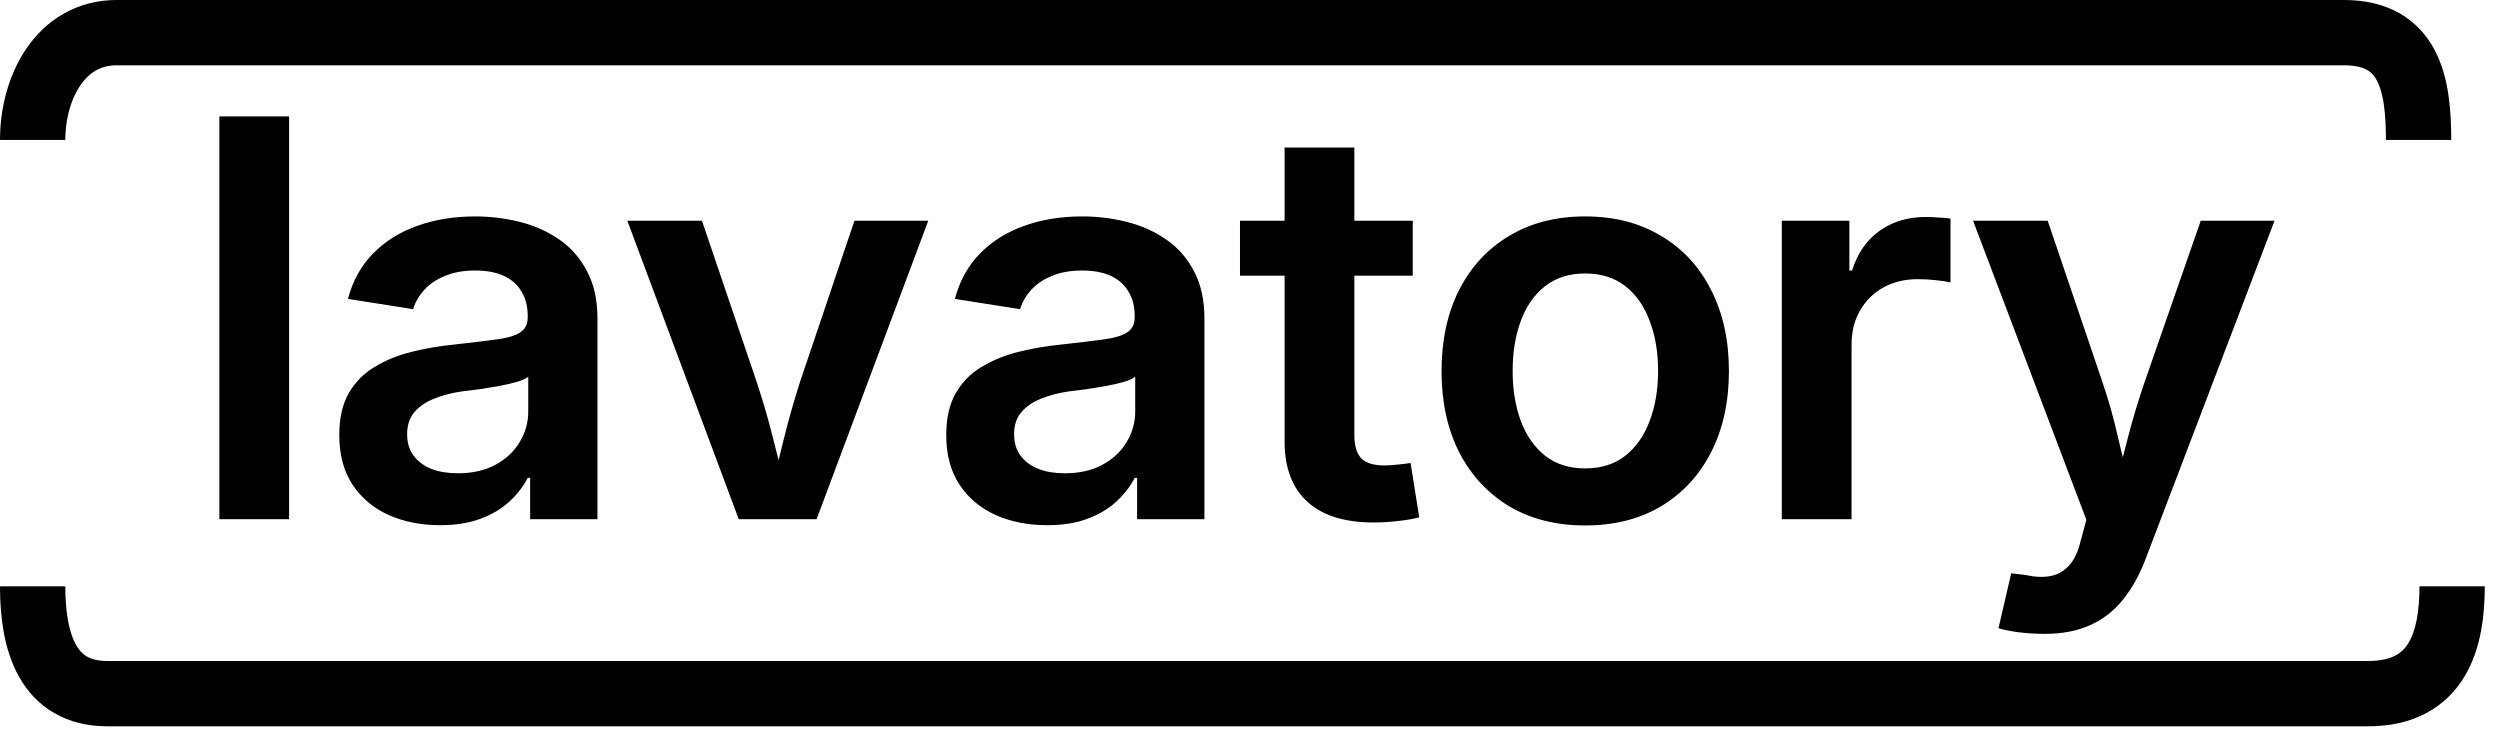
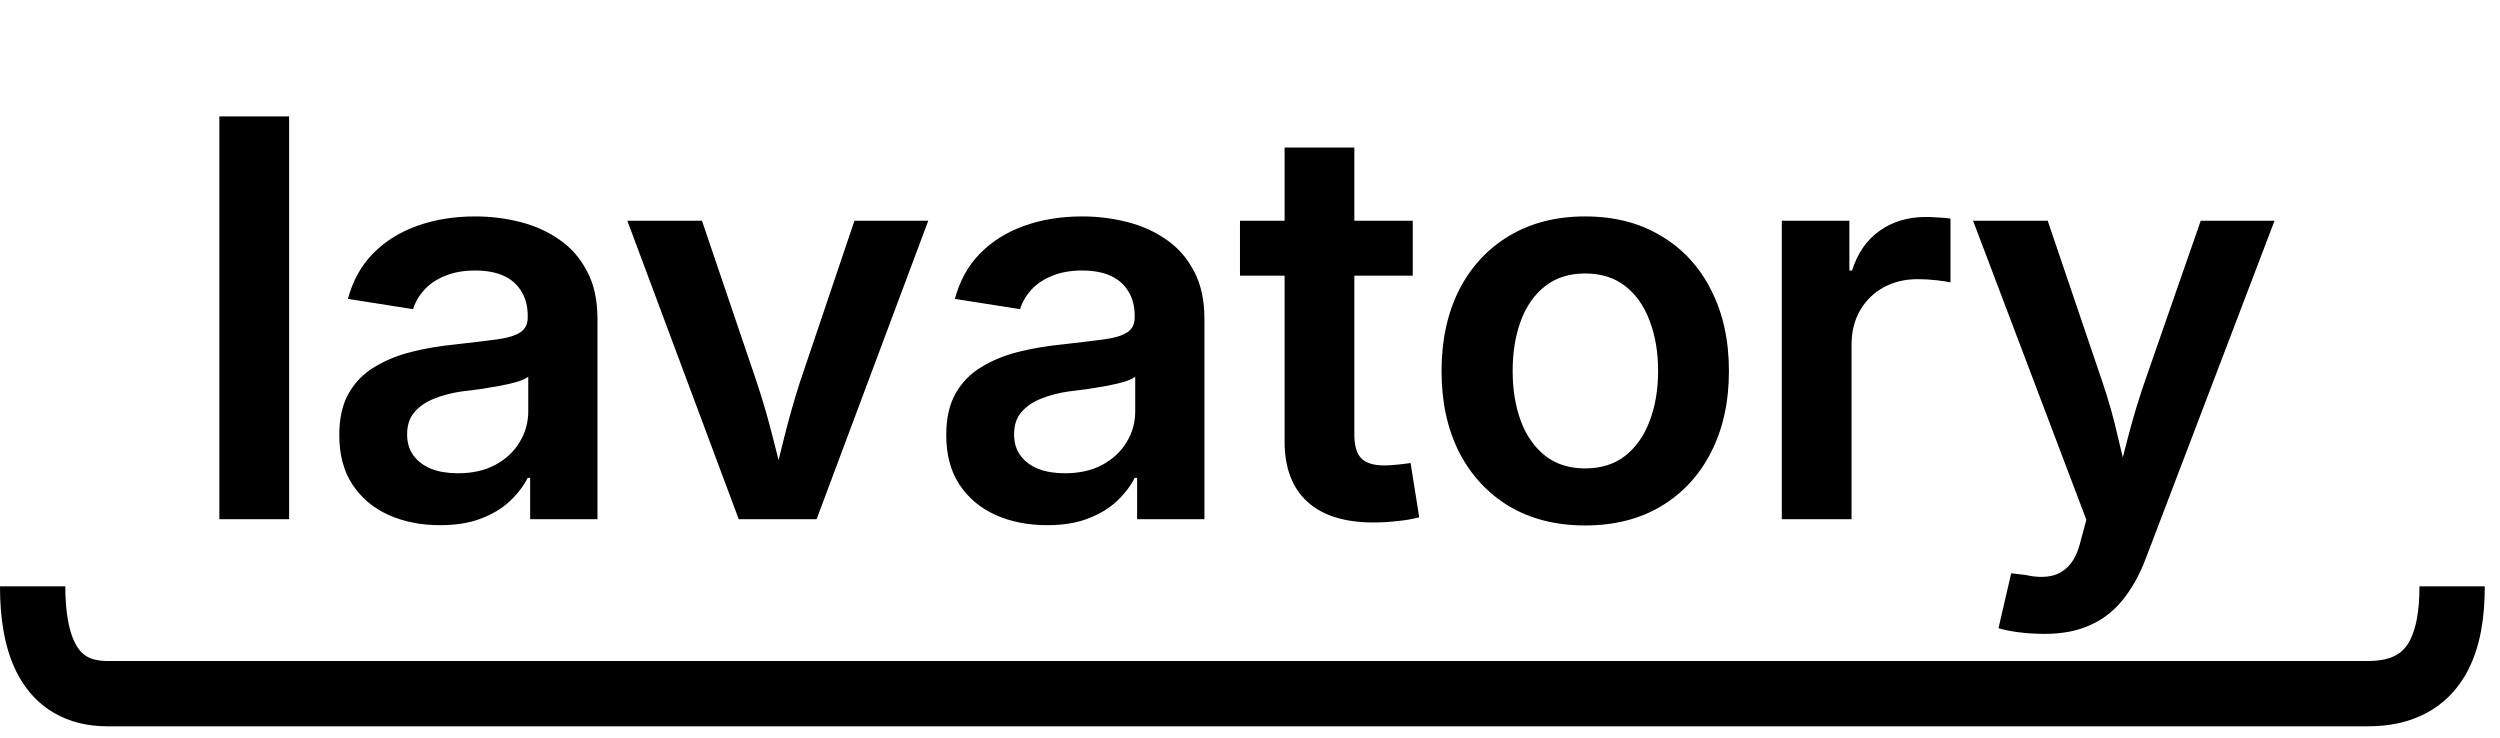
<svg xmlns="http://www.w3.org/2000/svg" width="149" height="44" viewBox="0 0 149 44" fill="none">
  <path d="M1.946 34.946C1.946 38.283 2.846 41.341 6.395 41.341H141.142C145.346 41.341 146.146 38.06 146.146 34.946" stroke="black" stroke-width="3.893" />
  <path d="M17.231 6.938V30.946H13.074V6.938H17.231ZM26.231 31.301C25.092 31.301 24.067 31.097 23.153 30.689C22.251 30.28 21.537 29.679 21.01 28.884C20.484 28.089 20.221 27.106 20.221 25.935C20.221 24.925 20.409 24.093 20.785 23.438C21.161 22.782 21.671 22.261 22.316 21.875C22.971 21.477 23.707 21.176 24.523 20.972C25.339 20.768 26.183 20.623 27.053 20.537C28.105 20.419 28.954 20.317 29.599 20.231C30.243 20.145 30.71 20.005 31.001 19.812C31.301 19.619 31.452 19.323 31.452 18.926V18.829C31.452 18.26 31.328 17.776 31.081 17.379C30.845 16.971 30.496 16.659 30.034 16.444C29.572 16.23 28.997 16.122 28.31 16.122C27.633 16.122 27.037 16.23 26.521 16.444C26.016 16.648 25.603 16.928 25.28 17.282C24.969 17.626 24.749 18.007 24.62 18.426L20.736 17.814C21.026 16.729 21.526 15.827 22.235 15.107C22.955 14.377 23.83 13.829 24.861 13.463C25.903 13.087 27.058 12.899 28.326 12.899C29.228 12.899 30.109 13.007 30.968 13.222C31.838 13.437 32.623 13.786 33.321 14.269C34.019 14.742 34.572 15.37 34.98 16.154C35.4 16.928 35.609 17.878 35.609 19.006V30.946H31.597V28.481H31.452C31.194 28.986 30.834 29.453 30.372 29.883C29.91 30.312 29.335 30.656 28.648 30.914C27.971 31.172 27.166 31.301 26.231 31.301ZM27.294 28.207C28.154 28.207 28.895 28.041 29.518 27.707C30.152 27.364 30.635 26.913 30.968 26.354C31.312 25.795 31.484 25.183 31.484 24.517V22.455C31.344 22.562 31.119 22.664 30.807 22.761C30.506 22.847 30.157 22.927 29.76 23.002C29.373 23.067 28.981 23.131 28.584 23.196C28.197 23.25 27.853 23.293 27.552 23.325C26.94 23.411 26.381 23.556 25.877 23.76C25.382 23.953 24.99 24.222 24.7 24.565C24.41 24.898 24.265 25.339 24.265 25.887C24.265 26.392 24.394 26.816 24.652 27.16C24.91 27.503 25.264 27.767 25.715 27.949C26.167 28.121 26.693 28.207 27.294 28.207ZM44.029 30.946L37.39 13.157H41.837L45.092 22.745C45.457 23.84 45.779 24.947 46.059 26.064C46.338 27.181 46.623 28.304 46.913 29.432H45.898C46.188 28.304 46.467 27.186 46.736 26.08C47.015 24.963 47.332 23.851 47.686 22.745L50.925 13.157H55.324L48.669 30.946H44.029ZM62.406 31.301C61.267 31.301 60.241 31.097 59.328 30.689C58.426 30.28 57.712 29.679 57.185 28.884C56.659 28.089 56.396 27.106 56.396 25.935C56.396 24.925 56.584 24.093 56.96 23.438C57.336 22.782 57.846 22.261 58.49 21.875C59.146 21.477 59.882 21.176 60.698 20.972C61.514 20.768 62.358 20.623 63.228 20.537C64.281 20.419 65.129 20.317 65.774 20.231C66.418 20.145 66.885 20.005 67.175 19.812C67.476 19.619 67.627 19.323 67.627 18.926V18.829C67.627 18.26 67.503 17.776 67.256 17.379C67.02 16.971 66.671 16.659 66.209 16.444C65.747 16.23 65.172 16.122 64.485 16.122C63.808 16.122 63.212 16.23 62.696 16.444C62.191 16.648 61.778 16.928 61.455 17.282C61.144 17.626 60.924 18.007 60.795 18.426L56.911 17.814C57.201 16.729 57.701 15.827 58.41 15.107C59.13 14.377 60.005 13.829 61.036 13.463C62.078 13.087 63.233 12.899 64.501 12.899C65.403 12.899 66.284 13.007 67.143 13.222C68.013 13.437 68.798 13.786 69.496 14.269C70.194 14.742 70.747 15.37 71.156 16.154C71.575 16.928 71.784 17.878 71.784 19.006V30.946H67.772V28.481H67.627C67.369 28.986 67.009 29.453 66.547 29.883C66.085 30.312 65.51 30.656 64.823 30.914C64.146 31.172 63.341 31.301 62.406 31.301ZM63.469 28.207C64.329 28.207 65.07 28.041 65.693 27.707C66.327 27.364 66.81 26.913 67.143 26.354C67.487 25.795 67.659 25.183 67.659 24.517V22.455C67.519 22.562 67.294 22.664 66.982 22.761C66.681 22.847 66.332 22.927 65.935 23.002C65.548 23.067 65.156 23.131 64.758 23.196C64.372 23.25 64.028 23.293 63.727 23.325C63.115 23.411 62.556 23.556 62.051 23.76C61.557 23.953 61.165 24.222 60.875 24.565C60.585 24.898 60.44 25.339 60.44 25.887C60.44 26.392 60.569 26.816 60.827 27.16C61.085 27.503 61.439 27.767 61.89 27.949C62.342 28.121 62.868 28.207 63.469 28.207ZM84.2 13.157V16.428H73.903V13.157H84.2ZM76.562 8.791H80.719V25.919C80.719 26.553 80.853 27.015 81.122 27.305C81.401 27.595 81.863 27.74 82.508 27.74C82.712 27.74 82.975 27.724 83.297 27.691C83.62 27.659 83.877 27.627 84.071 27.595L84.586 30.834C84.167 30.941 83.722 31.016 83.249 31.059C82.776 31.113 82.314 31.14 81.863 31.14C80.134 31.14 78.818 30.726 77.915 29.899C77.013 29.072 76.562 27.879 76.562 26.322V8.791ZM94.472 31.317C92.743 31.317 91.233 30.936 89.944 30.173C88.666 29.399 87.672 28.325 86.963 26.95C86.265 25.564 85.916 23.953 85.916 22.116C85.916 20.279 86.265 18.668 86.963 17.282C87.672 15.896 88.666 14.822 89.944 14.06C91.233 13.286 92.743 12.899 94.472 12.899C96.212 12.899 97.722 13.286 99 14.06C100.289 14.822 101.283 15.896 101.981 17.282C102.69 18.668 103.044 20.279 103.044 22.116C103.044 23.953 102.69 25.564 101.981 26.95C101.283 28.325 100.289 29.399 99 30.173C97.722 30.936 96.212 31.317 94.472 31.317ZM94.472 27.917C95.428 27.917 96.228 27.665 96.873 27.16C97.517 26.644 98.001 25.951 98.323 25.081C98.656 24.2 98.823 23.212 98.823 22.116C98.823 20.999 98.656 20.005 98.323 19.135C98.001 18.254 97.517 17.561 96.873 17.057C96.228 16.552 95.428 16.299 94.472 16.299C93.527 16.299 92.732 16.552 92.087 17.057C91.443 17.561 90.959 18.254 90.637 19.135C90.315 20.005 90.154 20.999 90.154 22.116C90.154 23.212 90.315 24.2 90.637 25.081C90.959 25.951 91.443 26.644 92.087 27.16C92.732 27.665 93.527 27.917 94.472 27.917ZM106.195 30.946V13.157H110.223V16.122H110.384C110.707 15.091 111.254 14.301 112.028 13.753C112.801 13.206 113.714 12.932 114.767 12.932C115.014 12.932 115.272 12.942 115.541 12.964C115.82 12.975 116.056 12.996 116.249 13.028V16.831C116.078 16.788 115.798 16.745 115.412 16.702C115.036 16.659 114.66 16.638 114.284 16.638C113.542 16.638 112.871 16.799 112.27 17.121C111.679 17.443 111.211 17.9 110.868 18.491C110.524 19.071 110.352 19.764 110.352 20.569V30.946H106.195ZM119.11 37.44L119.867 34.169L120.705 34.266C121.274 34.395 121.779 34.416 122.22 34.33C122.66 34.244 123.031 34.029 123.332 33.685C123.632 33.352 123.858 32.869 124.008 32.235L124.347 30.979L117.595 13.157H122.043L125.297 22.745C125.673 23.851 125.985 24.957 126.232 26.064C126.49 27.17 126.769 28.293 127.07 29.432H125.958C126.248 28.293 126.538 27.17 126.828 26.064C127.118 24.947 127.451 23.84 127.827 22.745L131.163 13.157H135.562L127.859 33.363C127.494 34.309 127.043 35.109 126.506 35.764C125.969 36.43 125.319 36.93 124.556 37.263C123.804 37.606 122.913 37.778 121.881 37.778C121.323 37.778 120.796 37.746 120.302 37.682C119.819 37.617 119.421 37.537 119.11 37.44Z" fill="black" />
-   <path d="M144.147 8.341C144.147 5.005 143.597 1.946 139.699 1.946H6.952C3.597 1.946 1.947 5.227 1.947 8.341" stroke="black" stroke-width="3.893" />
</svg>